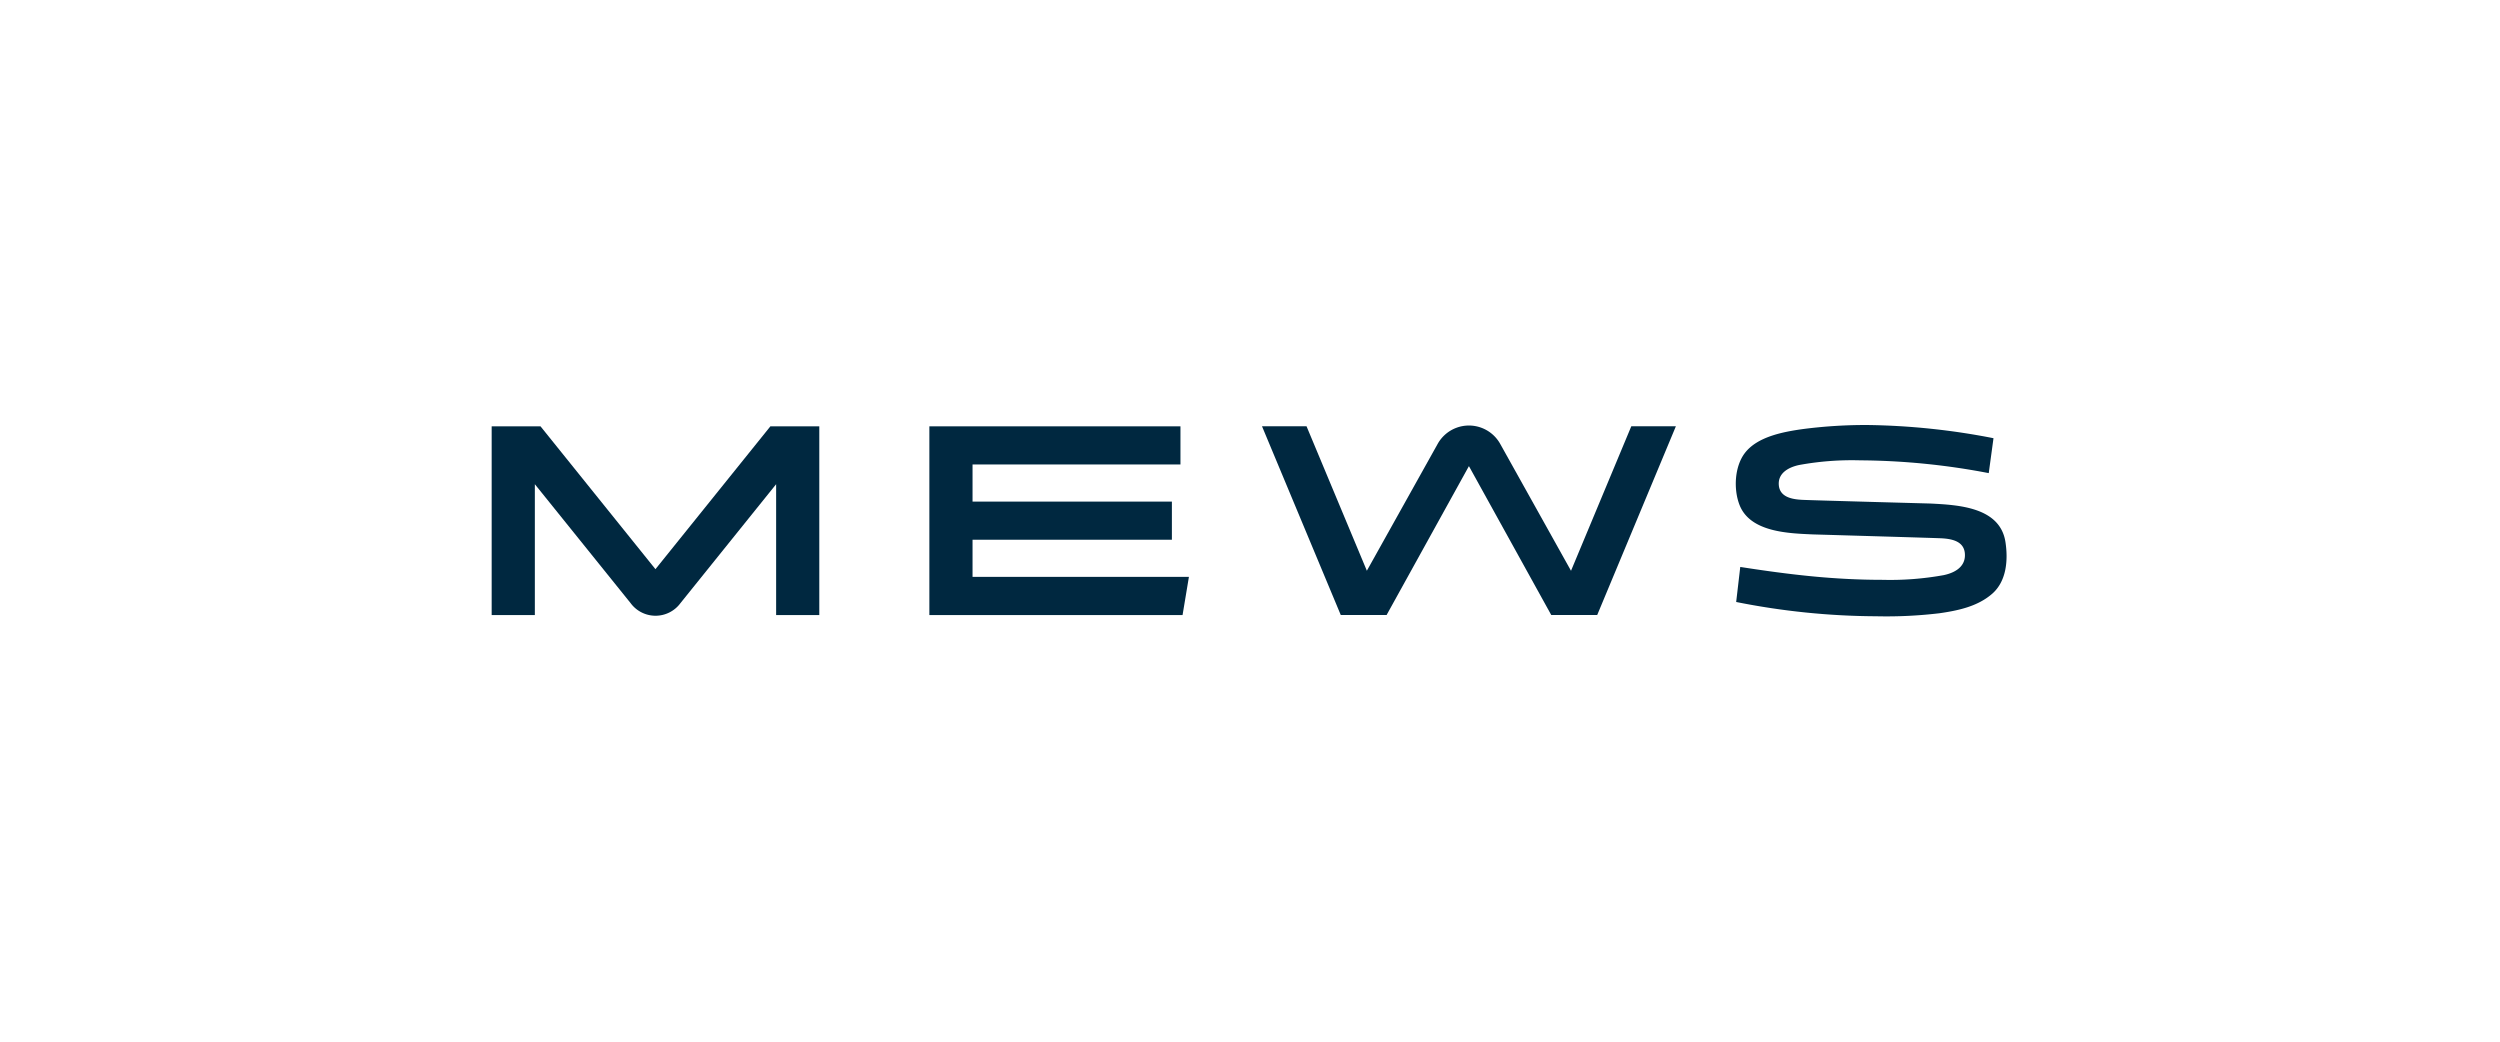
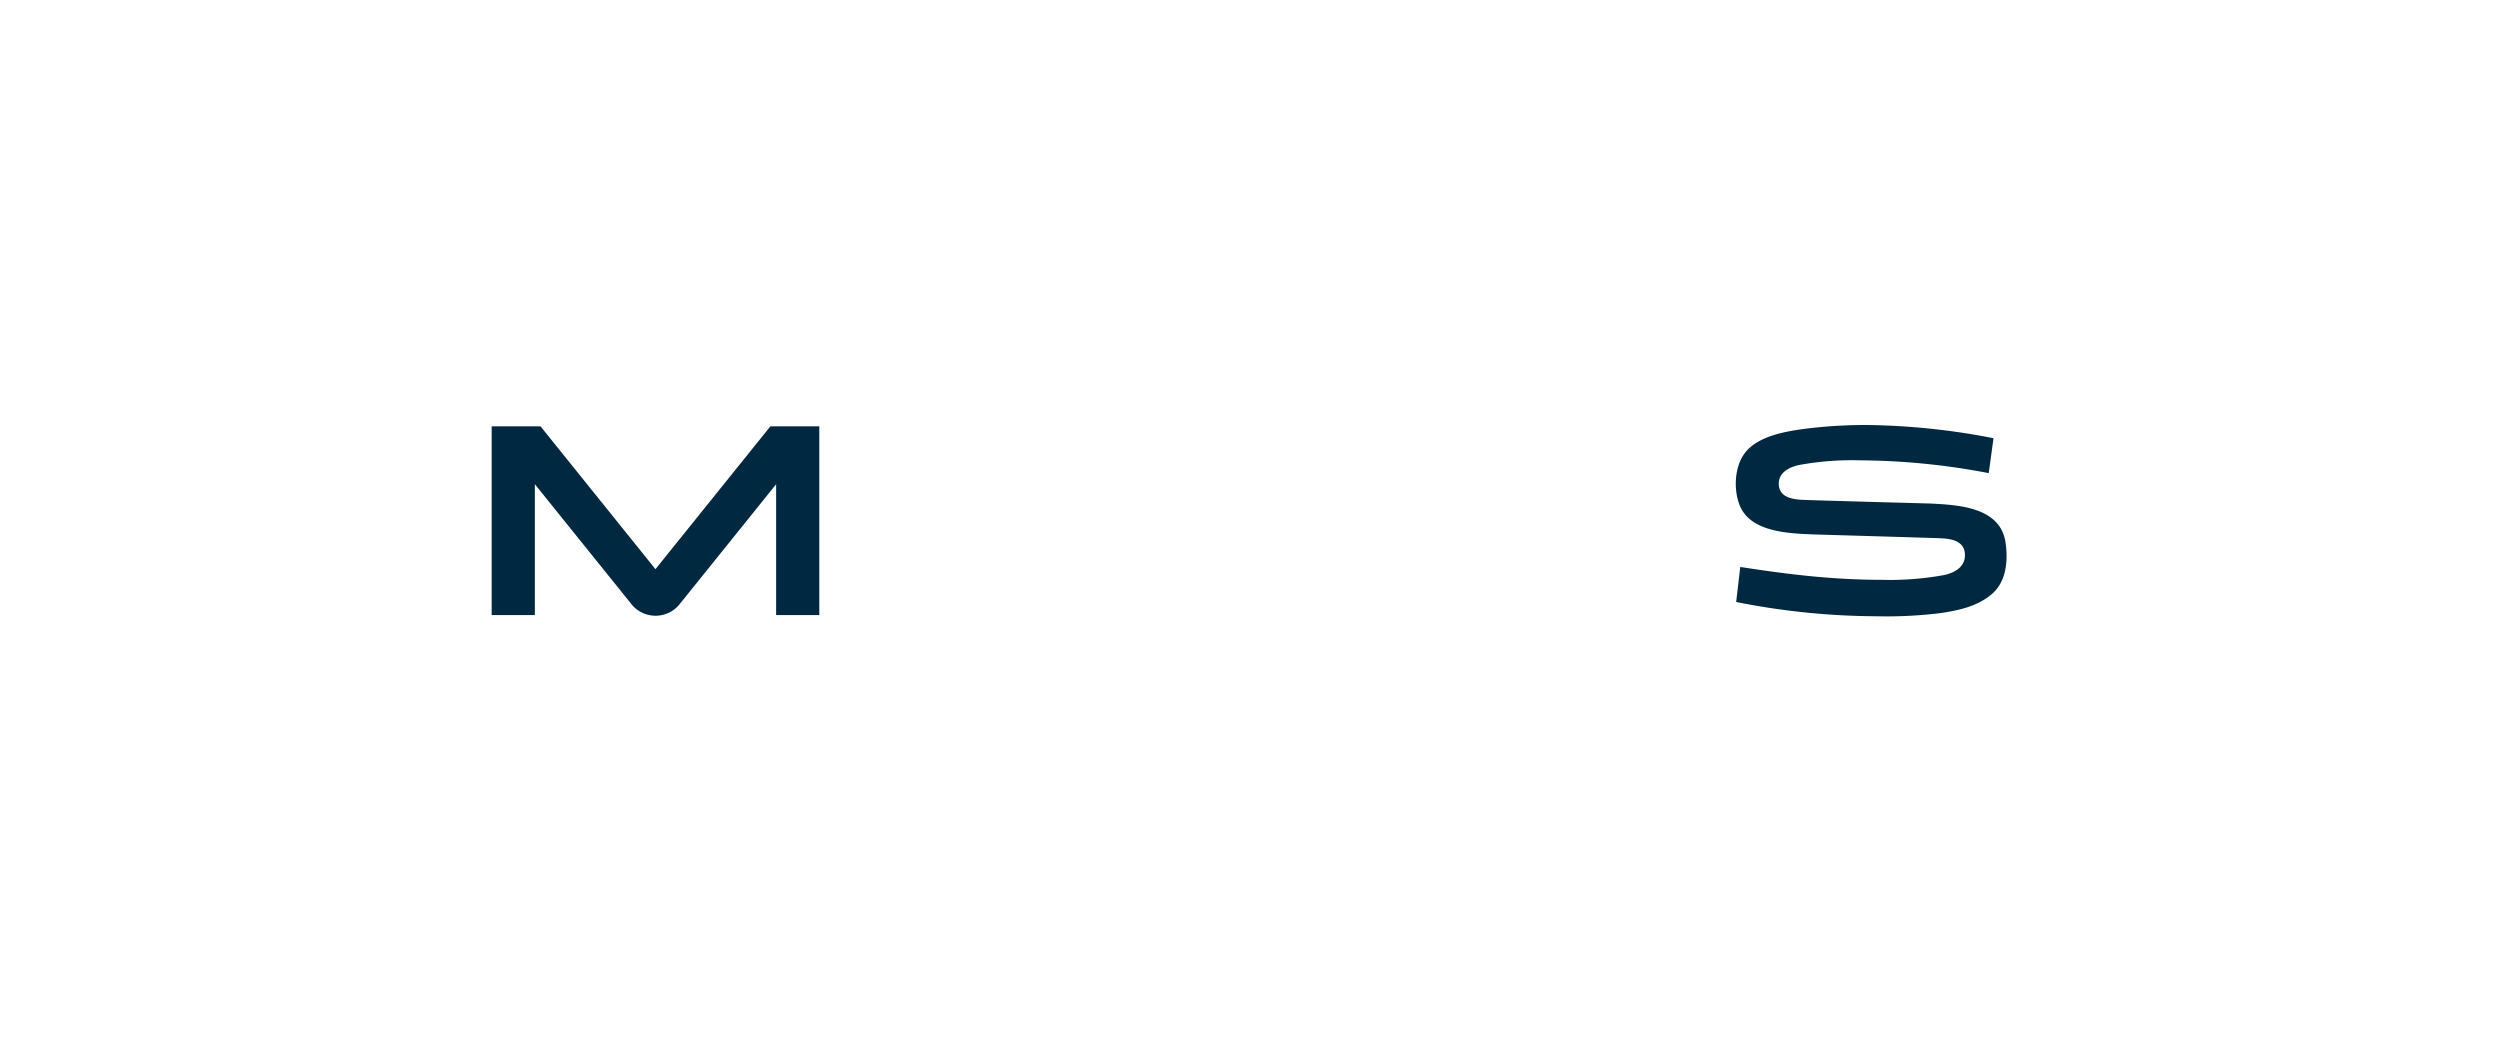
<svg xmlns="http://www.w3.org/2000/svg" width="600" height="250" viewBox="0 0 600 250">
  <defs>
    <clipPath id="clip-Mews-logo">
      <rect width="600" height="250" />
    </clipPath>
  </defs>
  <g id="Mews-logo" clip-path="url(#clip-Mews-logo)">
    <g id="Layer_2" data-name="Layer 2" transform="translate(118 102.003)">
      <g id="Layer_1" data-name="Layer 1" transform="translate(0 -0.003)">
        <path id="Path_4606" data-name="Path 4606" d="M805.2,28.116c-1.274-8.44-11.375-8.936-18.061-9.274,0,0-27.586-.746-30.5-.875-2.561-.109-5.537-.6-5.831-3.464-.3-2.992,2.4-4.379,4.839-4.9a70.138,70.138,0,0,1,14.658-1.125,167.906,167.906,0,0,1,30.88,3.069l1.133-8.323v-.06A167.374,167.374,0,0,0,772.139,0a116.683,116.683,0,0,0-15.117.915c-5.46.718-11.44,1.972-14.375,5.815-2.492,3.266-2.746,8.783-1.238,12.545,2.6,6.472,11.787,6.722,17.517,6.98,0,0,27.751.806,30.69.923,2.561.113,5.541.625,5.831,3.569.262,2.633-1.492,4.536-5.113,5.29a71.924,71.924,0,0,1-14.585,1.121c-11.8,0-22.218-1.234-34.2-3.093l-.98,8.408A174.7,174.7,0,0,0,773.945,45.9h.165a107.28,107.28,0,0,0,15.267-.726c4.436-.641,9.117-1.613,12.621-4.665S805.842,32.334,805.2,28.116Z" transform="translate(-441.887 0.003)" fill="#002840" />
        <path id="Path_4607" data-name="Path 4607" d="M39.308,35.061,11.718.77H0v45.3H10.363V14.666L33.348,43.211a7.424,7.424,0,0,0,11.96,0L68.272,14.666V46.074H78.631V.77H66.9Z" transform="translate(0 -0.458)" fill="#002840" />
-         <path id="Path_4608" data-name="Path 4608" d="M320.774.77H260.51v45.3h60.768l1.524-9.162H270.873V28h47.844V18.839H270.873V9.932h49.9Z" transform="translate(-155.463 -0.458)" fill="#002840" />
-         <path id="Path_4609" data-name="Path 4609" d="M538.946,45.792,557.826.5h-10.7L532.659,35.179,515.611,4.626a8.593,8.593,0,0,0-14.9,0L483.662,35.167,469.186.5H458.5l18.9,45.292h11l19.759-35.735,19.759,35.735Z" transform="translate(-273.616 -0.189)" fill="#002840" />
      </g>
    </g>
  </g>
</svg>